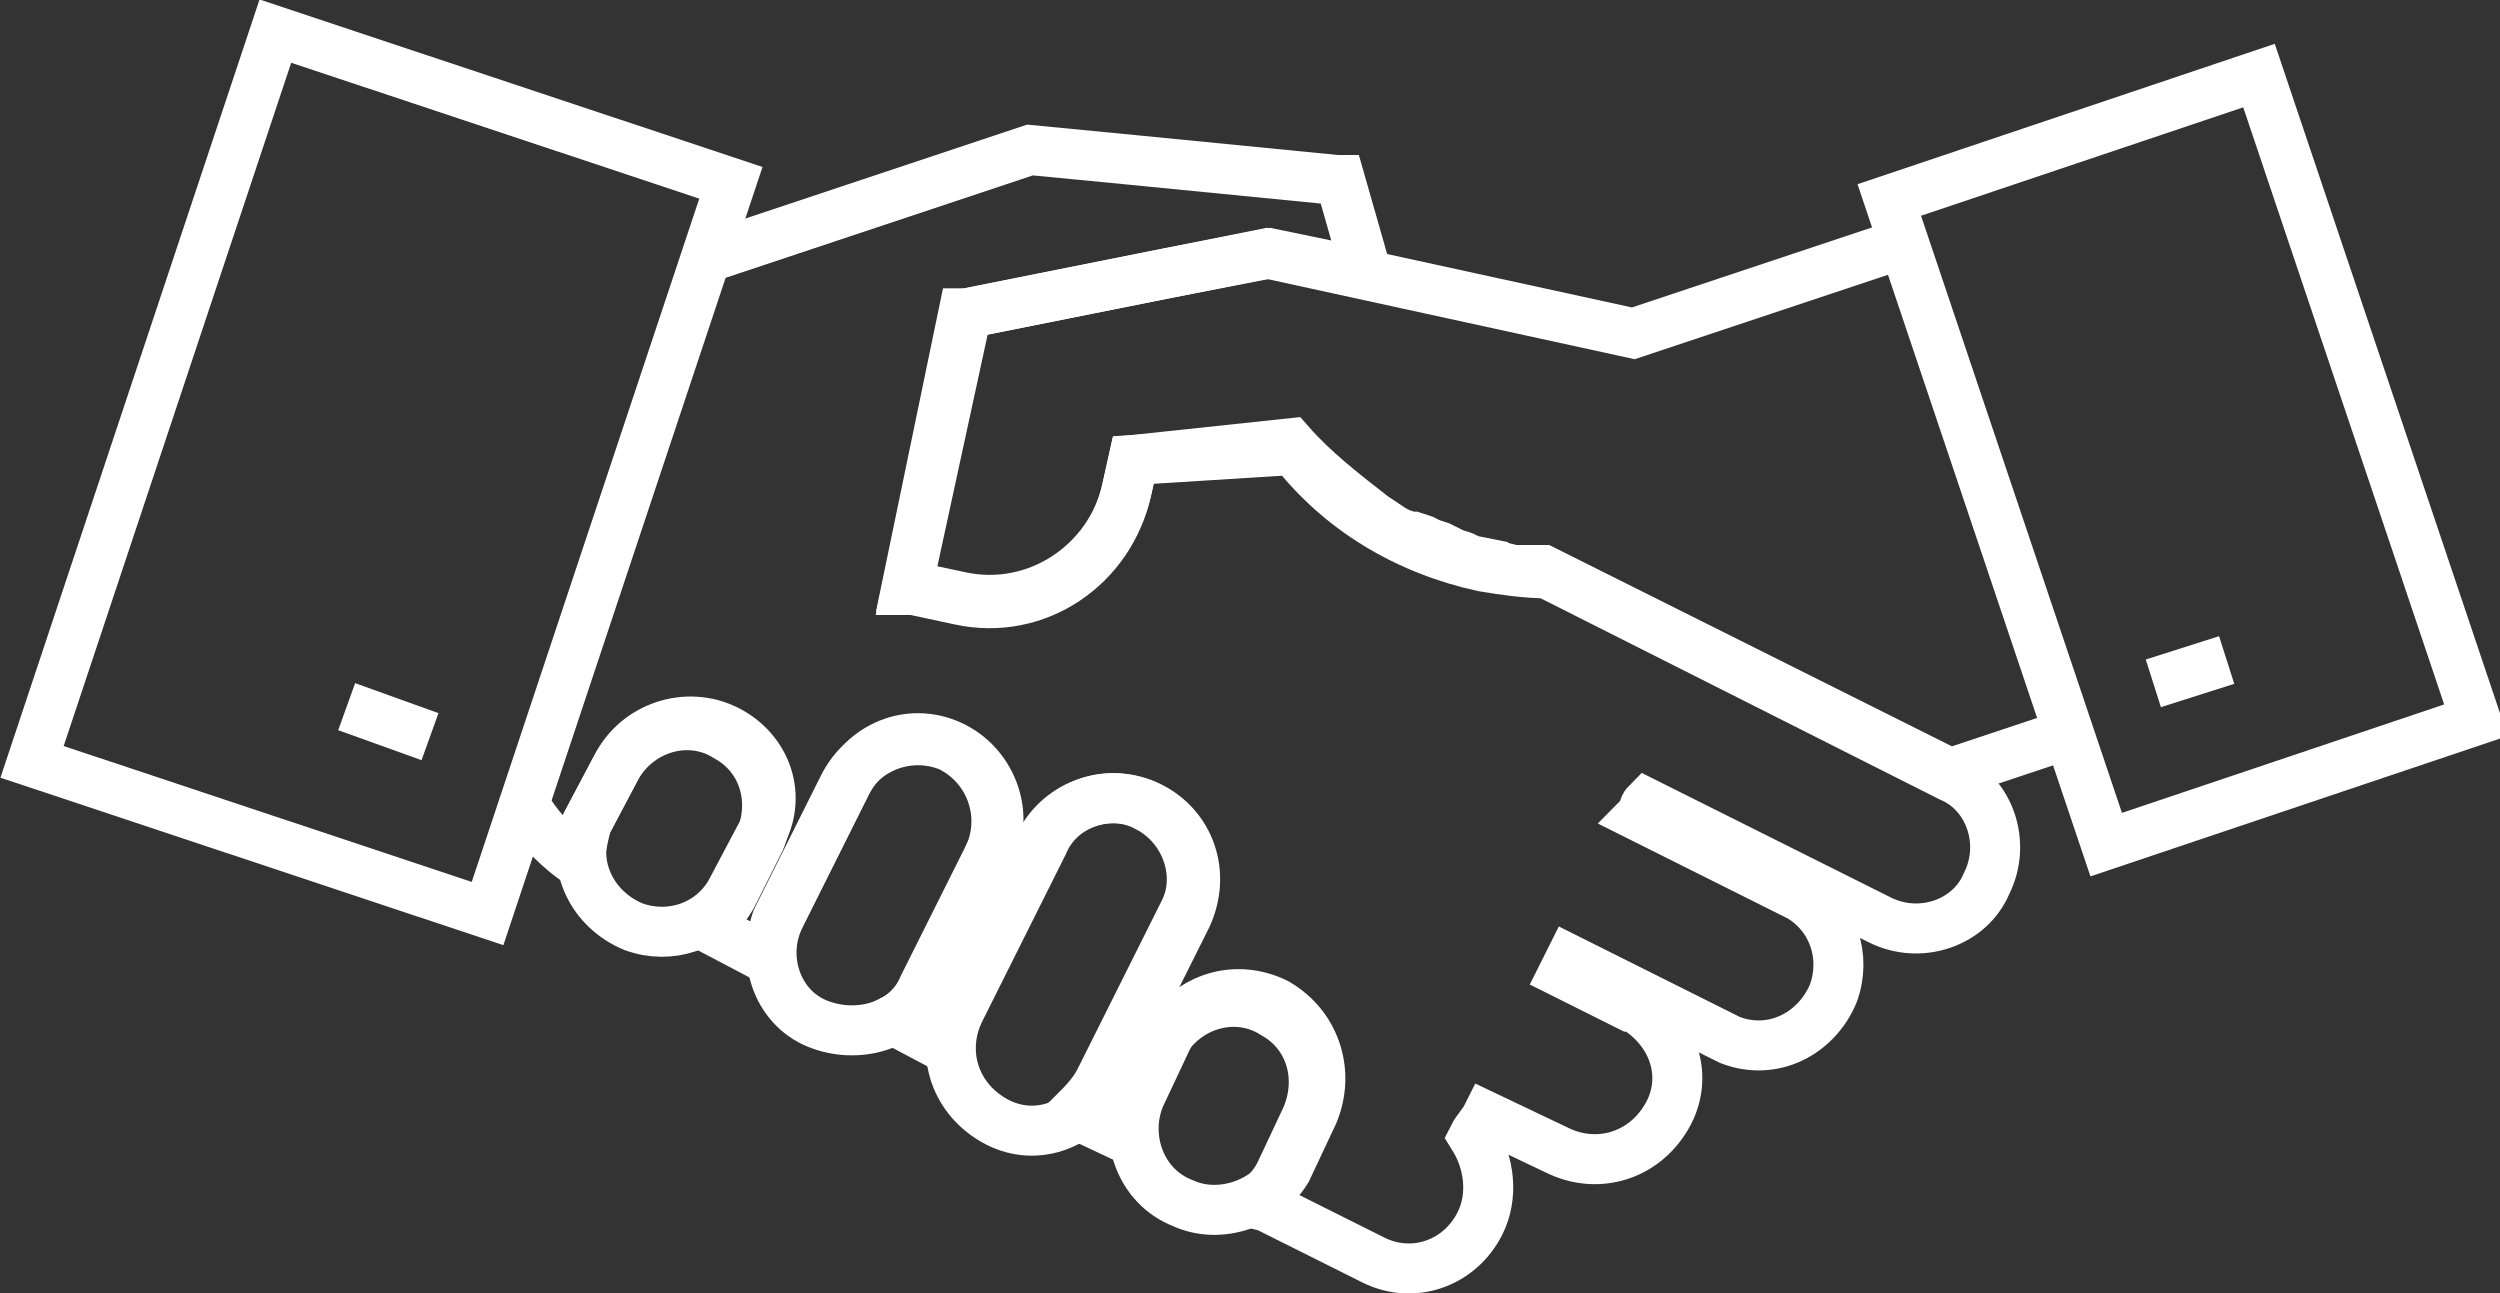
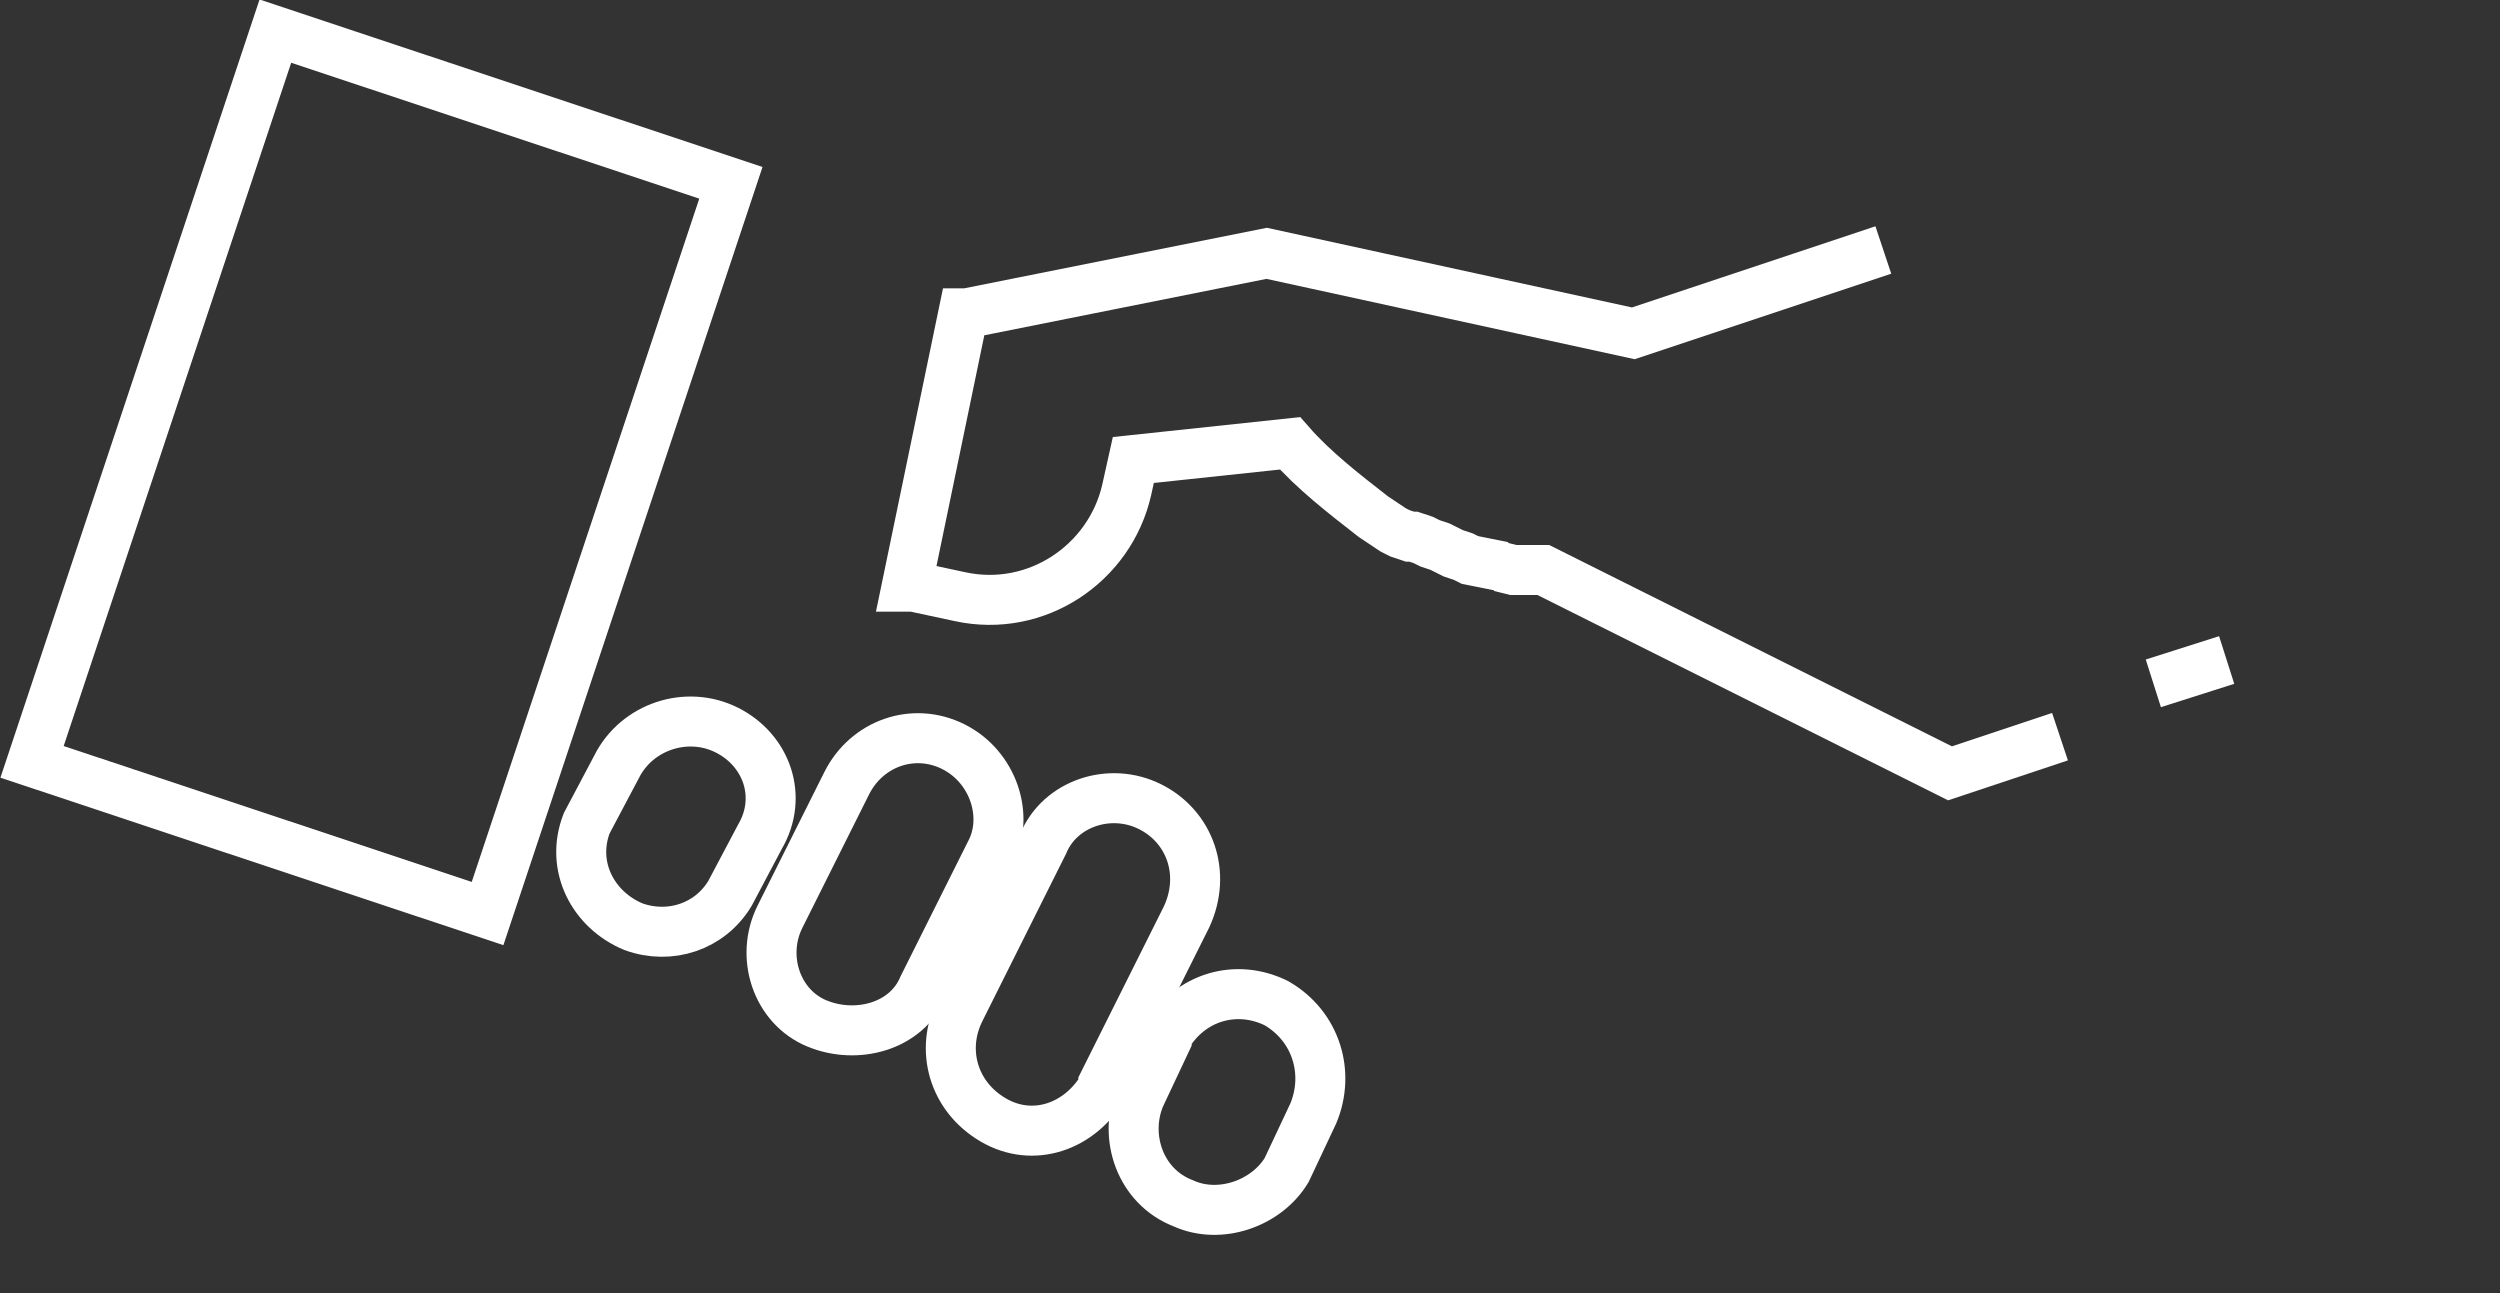
<svg xmlns="http://www.w3.org/2000/svg" version="1.1" id="Layer_1" x="0px" y="0px" viewBox="0 0 75 38.8" style="enable-background:new 0 0 75 38.8;" xml:space="preserve">
  <rect x="0" y="0" width="75" height="38.8" fill="#333333" stroke="none" />
  <style type="text/css">
	.st0{fill:none;stroke:#FFFFFF;stroke-width:1.5;}
	.st1{fill:none;stroke:#FFFFFF;stroke-width:1.504;stroke-miterlimit:4.01;}
</style>
  <title>sp-04</title>
-   <path class="st0" d="M15.9,24.4c0.4,0.6,0.9,1.1,1.5,1.5c0-0.4,0.1-0.8,0.2-1.2l0.9-1.7c0.7-1.2,2.2-1.6,3.3-0.9  c1.1,0.6,1.5,1.9,1,3.1L22,26.8c-0.2,0.4-0.5,0.7-0.8,1l1.9,1c0-0.4,0.1-0.9,0.2-1.2l2-4c0.6-1.2,2-1.7,3.2-1.2  c1.2,0.6,1.7,2,1.2,3.2c0,0,0,0.1,0,0.1l-2,4c-0.2,0.4-0.5,0.7-0.9,0.9l1.7,0.9c0-0.4,0.1-0.9,0.2-1.2l2.5-5  c0.6-1.2,2.1-1.7,3.2-1.1c1.2,0.6,1.7,2.1,1.1,3.2l-2.5,5c-0.2,0.4-0.5,0.7-0.8,1l1.7,0.8c0-0.4,0-0.9,0.2-1.2l0.8-1.7  c0.7-1.2,2.2-1.6,3.3-0.9c1.1,0.6,1.5,1.9,1,3.1l-0.8,1.7c-0.2,0.4-0.5,0.7-0.8,0.9l0.4,0.1l3.2,1.6c1.2,0.6,2.6,0.1,3.2-1.1  c0,0,0,0,0,0c0.4-0.8,0.3-1.8-0.2-2.6c0.1-0.2,0.3-0.4,0.4-0.6l2.1,1c1.2,0.6,2.6,0.2,3.3-1s0.2-2.6-1-3.3c0,0-0.1,0-0.1,0l-2-1  l0.2-0.4l4.8,2.4c1.3,0.5,2.6-0.2,3.1-1.4c0.4-1.1,0-2.3-1-2.9l-4.8-2.4c0.1-0.1,0.1-0.3,0.2-0.4l7,3.5c1.2,0.6,2.7,0.1,3.2-1.1  c0.6-1.2,0.1-2.7-1.1-3.2l0,0l-12.1-6.1c-0.6,0-1.3-0.1-1.9-0.2c-2.3-0.5-4.3-1.7-5.7-3.5L34,13.8l-0.2,0.9c-0.5,2.3-2.7,3.8-5,3.3  c0,0,0,0,0,0l-1.4-0.3l-0.2,0L29,9.4l6-1.2l3.1-0.6L41,8.2l-0.8-2.8h-0.1L34,4.8l-3.1-0.3L21,7.8" />
  <path class="st0" d="M56.5,7.5L49,10L38,7.6l-9,1.8h-0.1l-1.7,8.2l0.2,0l1.4,0.3c2.3,0.5,4.5-1,5-3.2c0,0,0,0,0,0l0.2-0.9l4.7-0.5  c0.7,0.8,1.6,1.5,2.5,2.2l0,0l0.3,0.2l0,0l0.3,0.2L42,16l0.3,0.1h0.1l0.3,0.1l0.2,0.1l0.3,0.1l0.2,0.1l0.2,0.1l0.3,0.1l0.2,0.1  l0.5,0.1l0.5,0.1H45l0.4,0.1l0,0l0.4,0l0,0h0.5l0,0l12.2,6.1l3.3-1.1" />
  <path class="st0" d="M38.3,30.1c-1.2-0.6-2.6-0.2-3.3,1c0,0,0,0,0,0.1l-0.8,1.7c-0.5,1.2,0,2.7,1.3,3.2c1.1,0.5,2.5,0,3.1-1l0.8-1.7  C39.9,32.2,39.5,30.8,38.3,30.1z" />
  <path class="st0" d="M21.8,21.9c-1.2-0.6-2.7-0.1-3.3,1.1c0,0,0,0,0,0l-0.9,1.7c-0.5,1.3,0.2,2.6,1.4,3.1c1.1,0.4,2.3,0,2.9-1  l0.9-1.7C23.5,23.9,23,22.5,21.8,21.9z" />
  <path class="st0" d="M34.5,24.2c-1.2-0.6-2.7-0.1-3.2,1.1l-2.5,5c-0.6,1.2-0.2,2.6,1,3.3s2.6,0.2,3.3-1c0,0,0-0.1,0-0.1l2.5-5  C36.2,26.2,35.7,24.8,34.5,24.2z" />
  <path class="st0" d="M28.6,22.4c-1.2-0.6-2.6-0.1-3.2,1.1c0,0,0,0,0,0l-2,4c-0.6,1.2-0.1,2.7,1.1,3.2s2.7,0.1,3.2-1.1l2-4  C30.3,24.5,29.8,23,28.6,22.4C28.6,22.4,28.6,22.4,28.6,22.4z" />
-   <rect x="59.6" y="3.6" transform="matrix(0.948 -0.319 0.319 0.948 -0.971 21.599)" class="st1" width="11.7" height="20.4" />
  <rect x="-0.1" y="7" transform="matrix(0.316 -0.949 0.949 0.316 -5.65 20.549)" class="st0" width="23.1" height="14.4" />
-   <line class="st0" x1="12.9" y1="22.1" x2="10.4" y2="21.2" />
  <line class="st0" x1="64.6" y1="20.5" x2="66.8" y2="19.8" />
</svg>